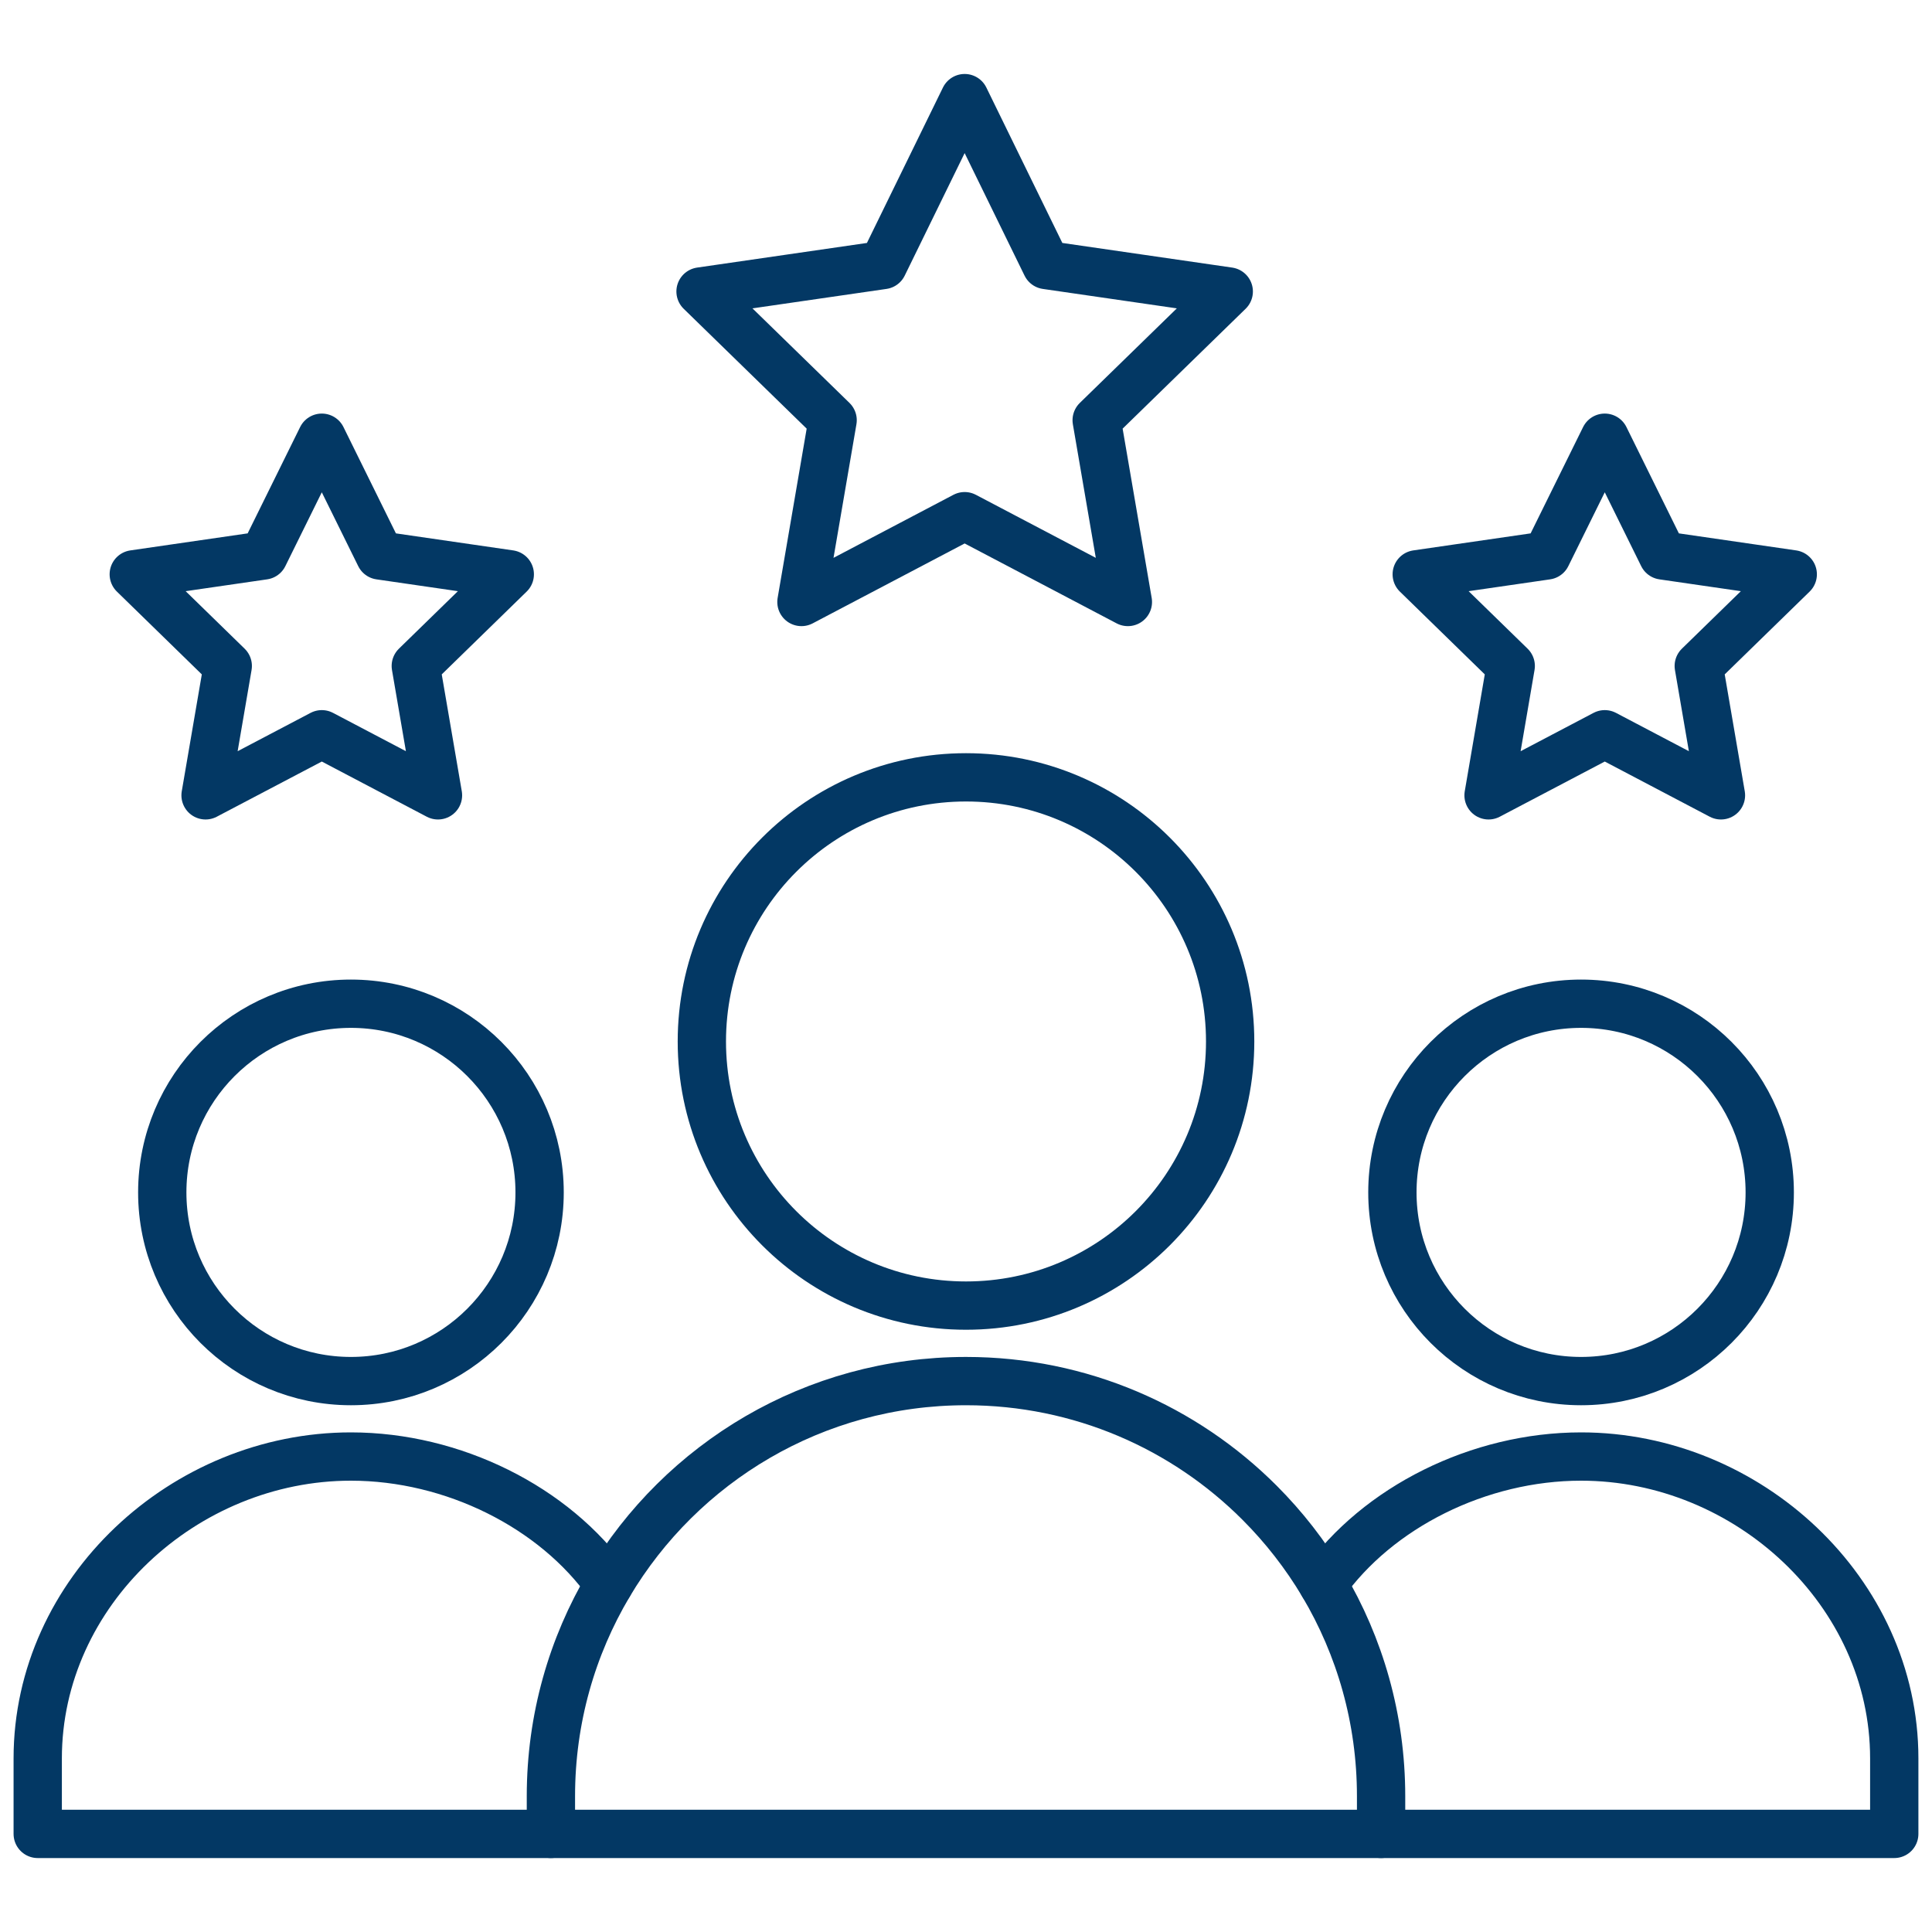
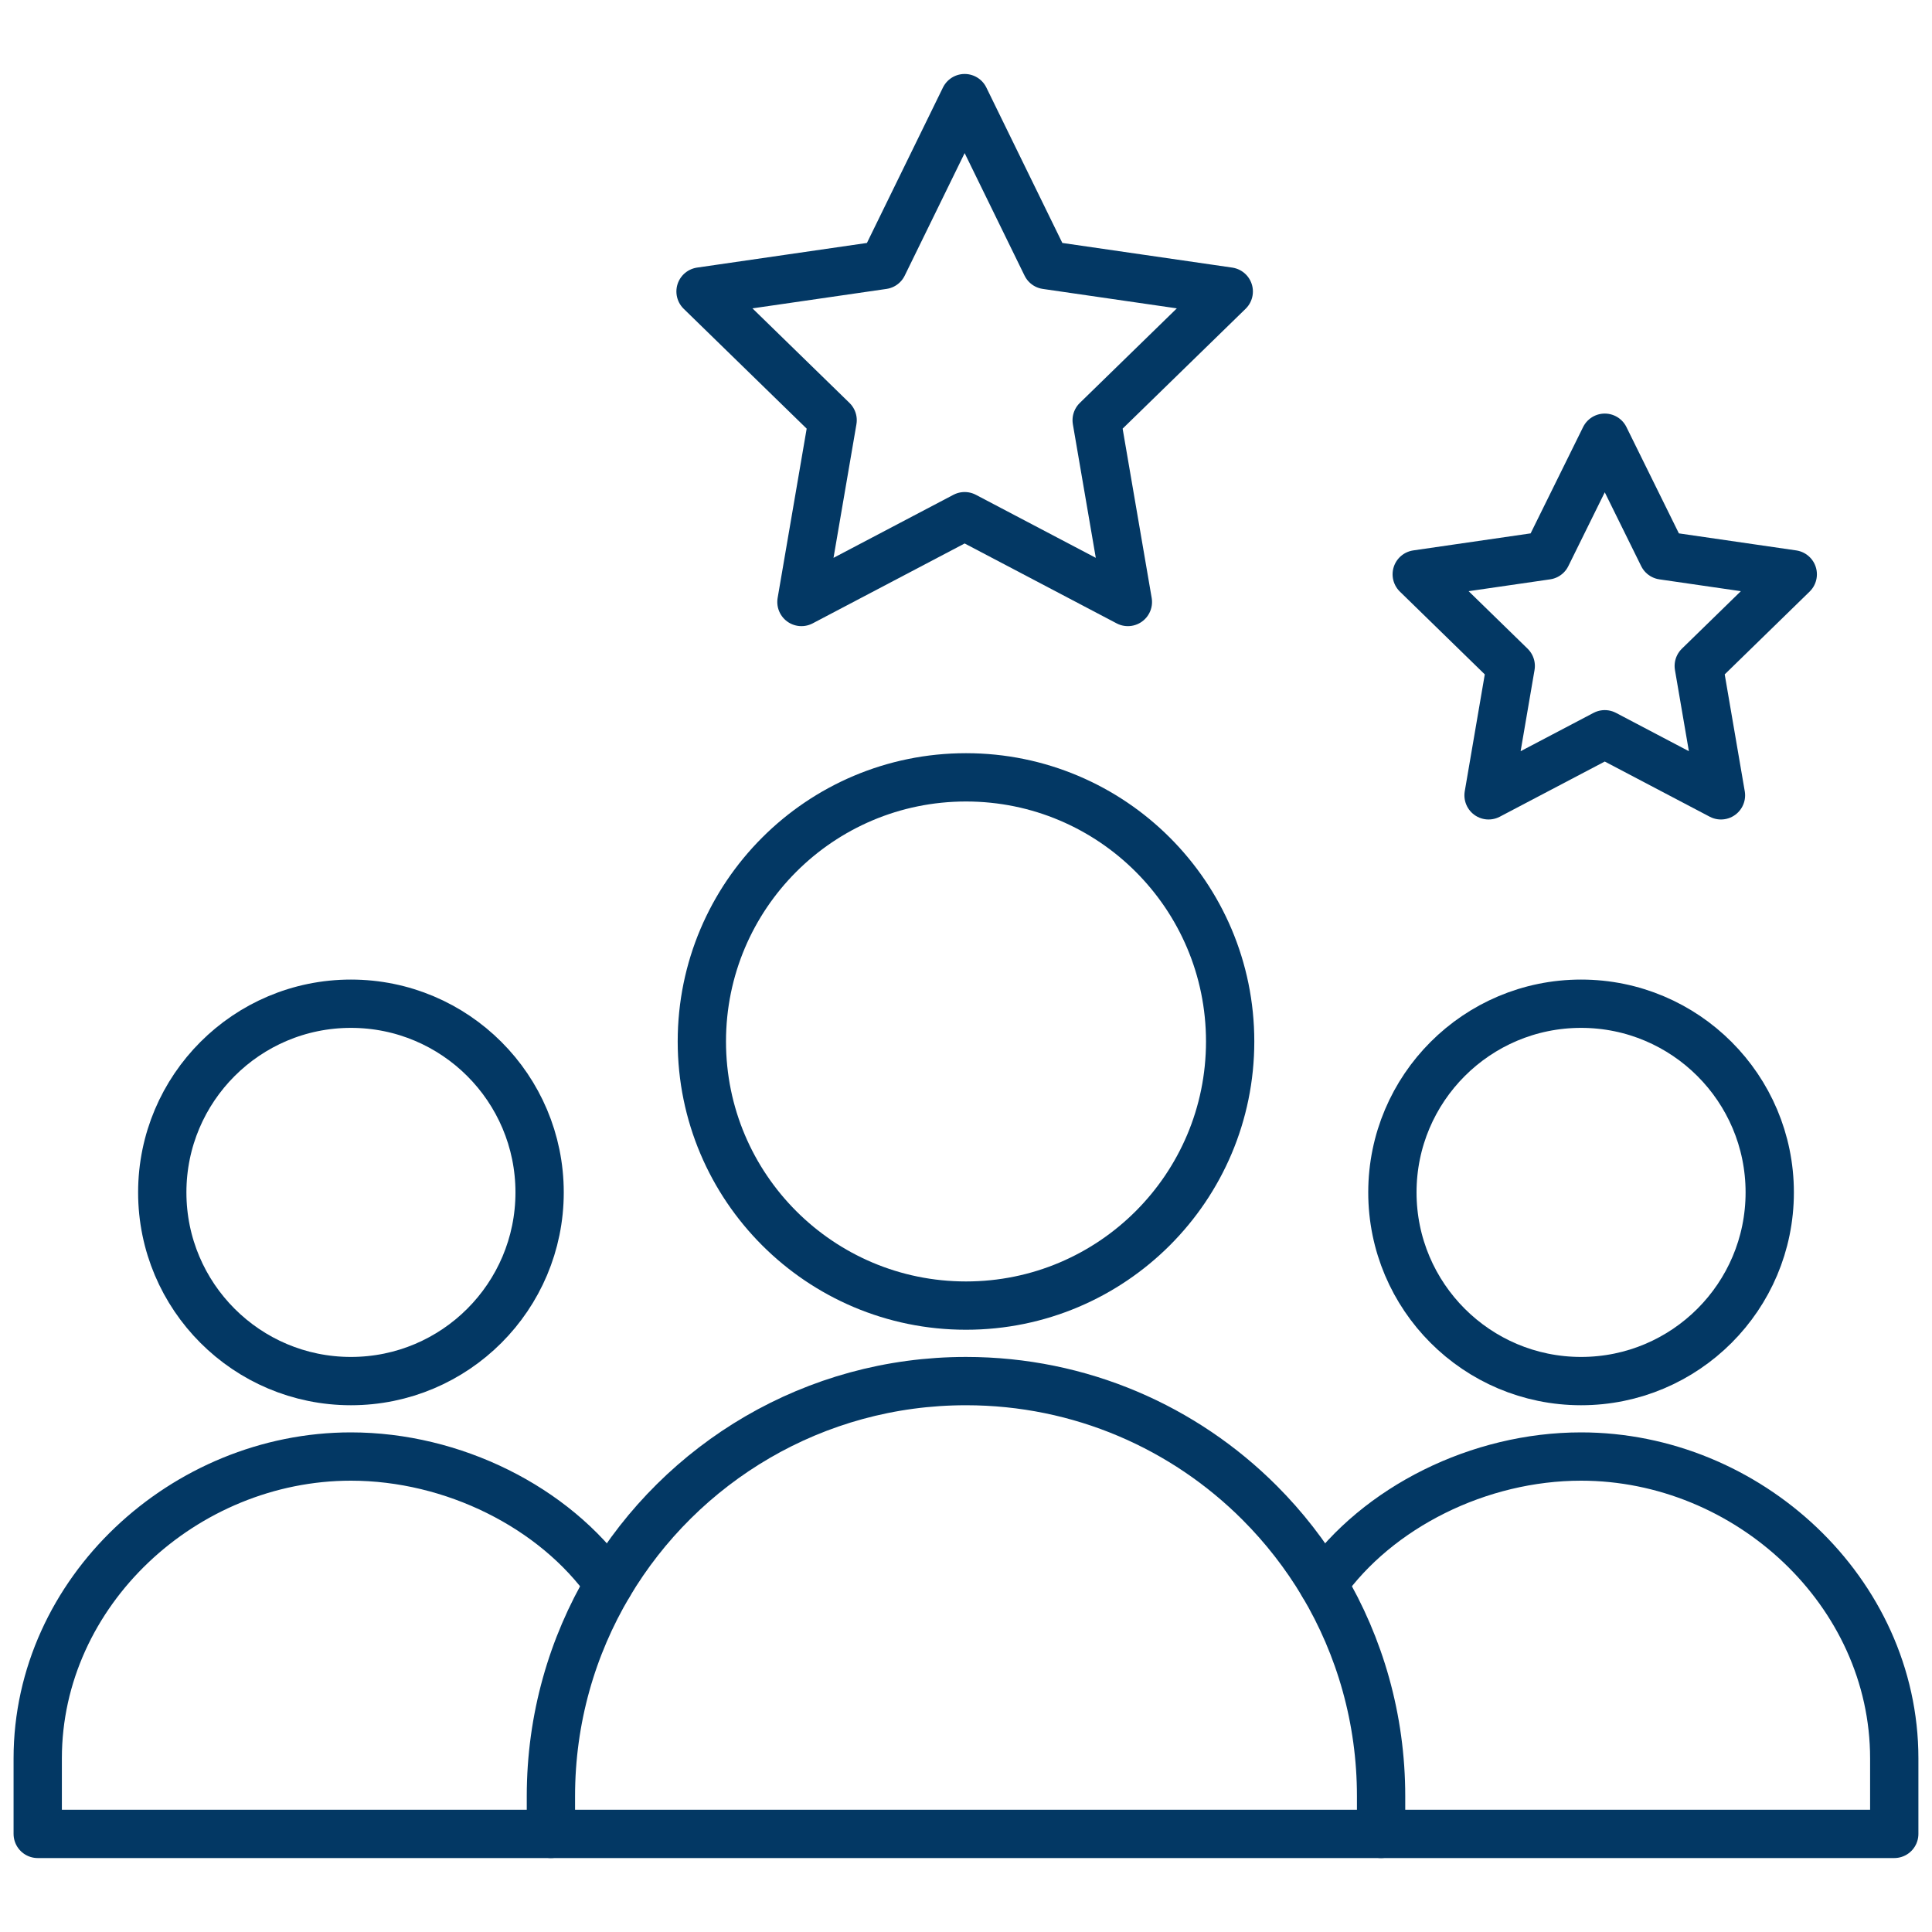
<svg xmlns="http://www.w3.org/2000/svg" width="80" height="80" viewBox="0 0 80 80" fill="none">
  <mask id="mask0_1081_5730" style="mask-type:luminance" maskUnits="userSpaceOnUse" x="0" y="0" width="80" height="80">
    <path d="M0 7.62939e-06H80V80H0V7.62939e-06Z" fill="white" />
  </mask>
  <g mask="url(#mask0_1081_5730)">
    <path d="M73.281 49.375C73.281 53.689 69.783 57.188 65.469 57.188C61.155 57.188 57.656 53.689 57.656 49.375C57.656 45.061 61.155 41.562 65.469 41.562C69.783 41.562 73.281 45.061 73.281 49.375Z" stroke="#033864" stroke-width="2" stroke-miterlimit="10" stroke-linecap="round" stroke-linejoin="round" />
    <path d="M22.812 75.938H1.562V72.812C1.562 65.909 7.628 60.312 14.531 60.312C18.752 60.312 22.952 62.403 25.214 65.606" stroke="#033864" stroke-width="2" stroke-miterlimit="10" stroke-linecap="round" stroke-linejoin="round" />
    <path d="M54.785 65.606C57.048 62.403 61.248 60.312 65.468 60.312C72.371 60.312 78.437 65.909 78.437 72.812V75.938H57.187" stroke="#033864" stroke-width="2" stroke-miterlimit="10" stroke-linecap="round" stroke-linejoin="round" />
    <path d="M22.344 49.375C22.344 53.689 18.845 57.188 14.531 57.188C10.217 57.188 6.719 53.689 6.719 49.375C6.719 45.061 10.217 41.562 14.531 41.562C18.845 41.562 22.344 45.061 22.344 49.375Z" stroke="#033864" stroke-width="2" stroke-miterlimit="10" stroke-linecap="round" stroke-linejoin="round" />
    <path d="M50.938 43.125C50.938 49.166 46.041 54.062 40 54.062C33.959 54.062 29.062 49.166 29.062 43.125C29.062 37.084 33.959 32.188 40 32.188C46.041 32.188 50.938 37.084 50.938 43.125Z" stroke="#033864" stroke-width="2" stroke-miterlimit="10" stroke-linecap="round" stroke-linejoin="round" />
    <path d="M39.944 4.063L36.564 10.974L29.008 12.07L34.477 17.4L33.186 24.927L39.944 21.374C42.483 22.708 44.236 23.63 46.703 24.927L45.411 17.4L50.88 12.07L43.323 10.974L39.944 4.063Z" stroke="#033864" stroke-width="2" stroke-miterlimit="10" stroke-linecap="round" stroke-linejoin="round" />
    <path d="M66.45 30.404L71.261 32.933L70.342 27.576L74.234 23.781L68.855 23L66.45 18.125L64.044 23L58.664 23.781L62.556 27.576L61.638 32.933L66.45 30.404Z" stroke="#033864" stroke-width="2" stroke-miterlimit="10" stroke-linecap="round" stroke-linejoin="round" />
-     <path d="M13.325 30.404L18.136 32.933L17.217 27.576L21.109 23.781L15.73 23L13.325 18.125L10.919 23L5.539 23.781L9.431 27.576L8.512 32.933L13.325 30.404Z" stroke="#033864" stroke-width="2" stroke-miterlimit="10" stroke-linecap="round" stroke-linejoin="round" />
    <path d="M57.188 75.938H22.812V74.375C22.812 71.172 23.689 68.173 25.214 65.606C28.211 60.566 33.711 57.188 40 57.188C44.747 57.188 49.044 59.111 52.153 62.222C53.164 63.233 54.05 64.369 54.786 65.606C56.311 68.173 57.188 71.172 57.188 74.375V75.938Z" stroke="#033864" stroke-width="2" stroke-miterlimit="10" stroke-linecap="round" stroke-linejoin="round" />
  </g>
</svg>